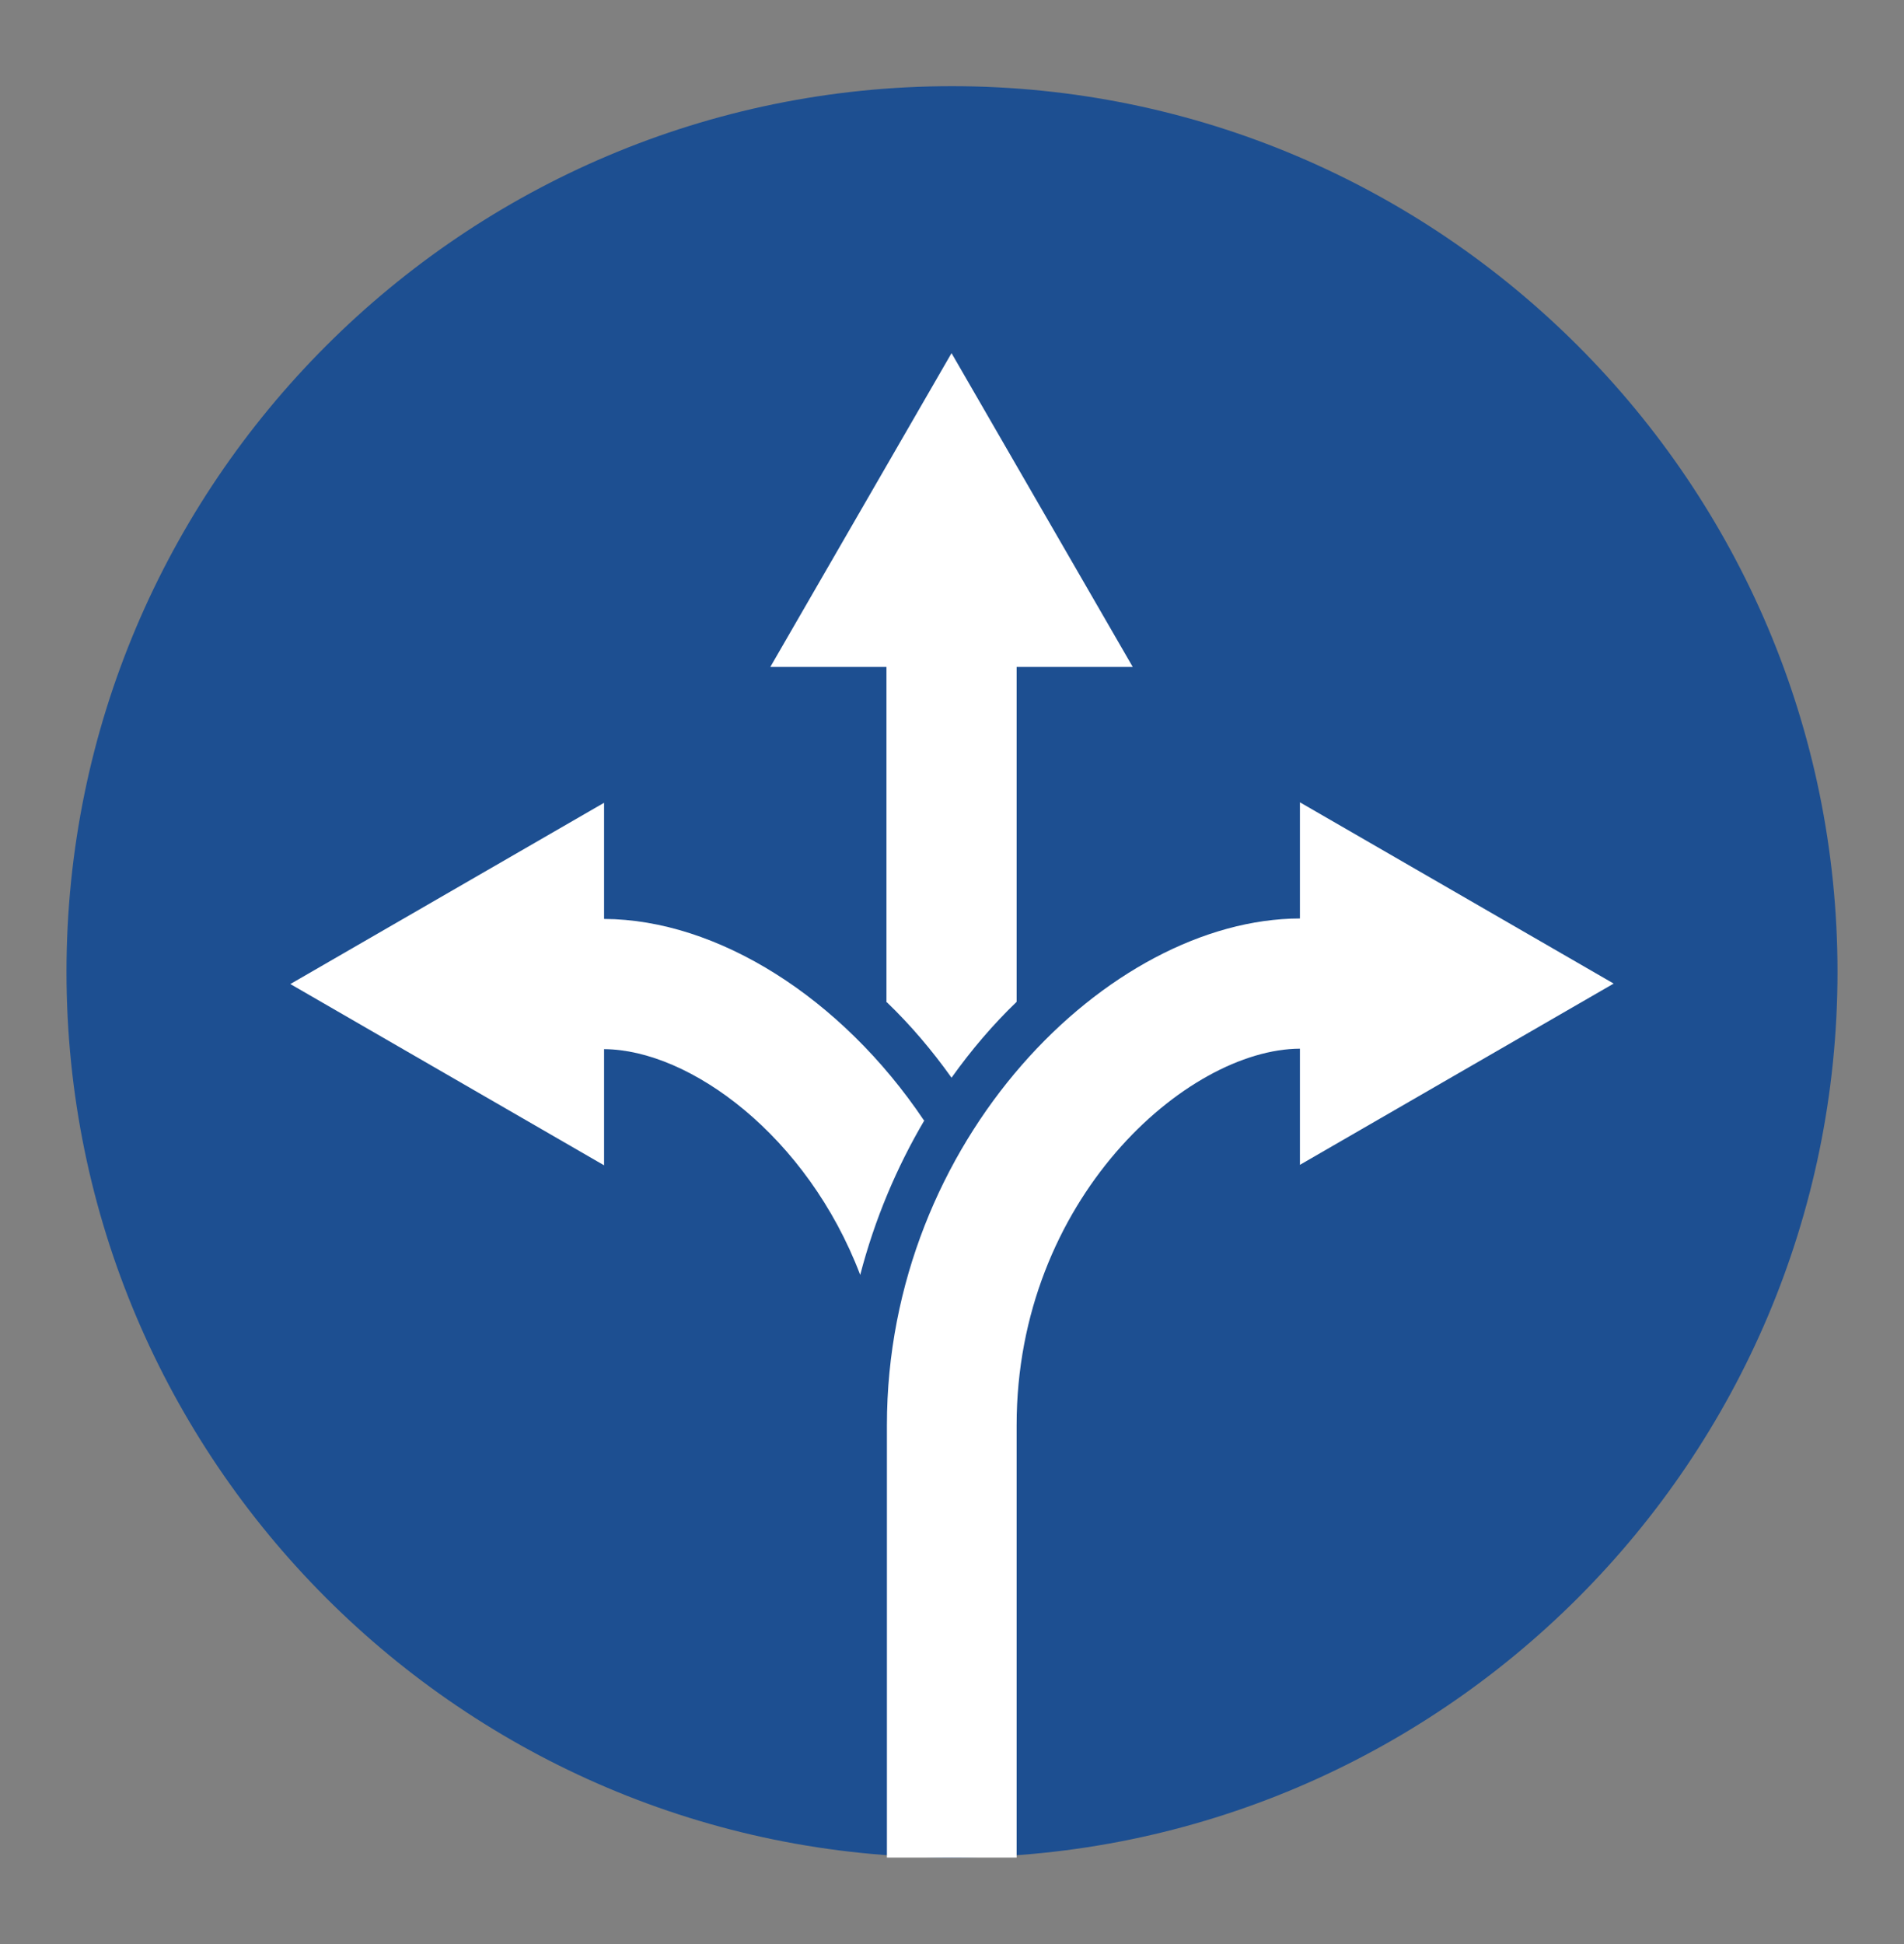
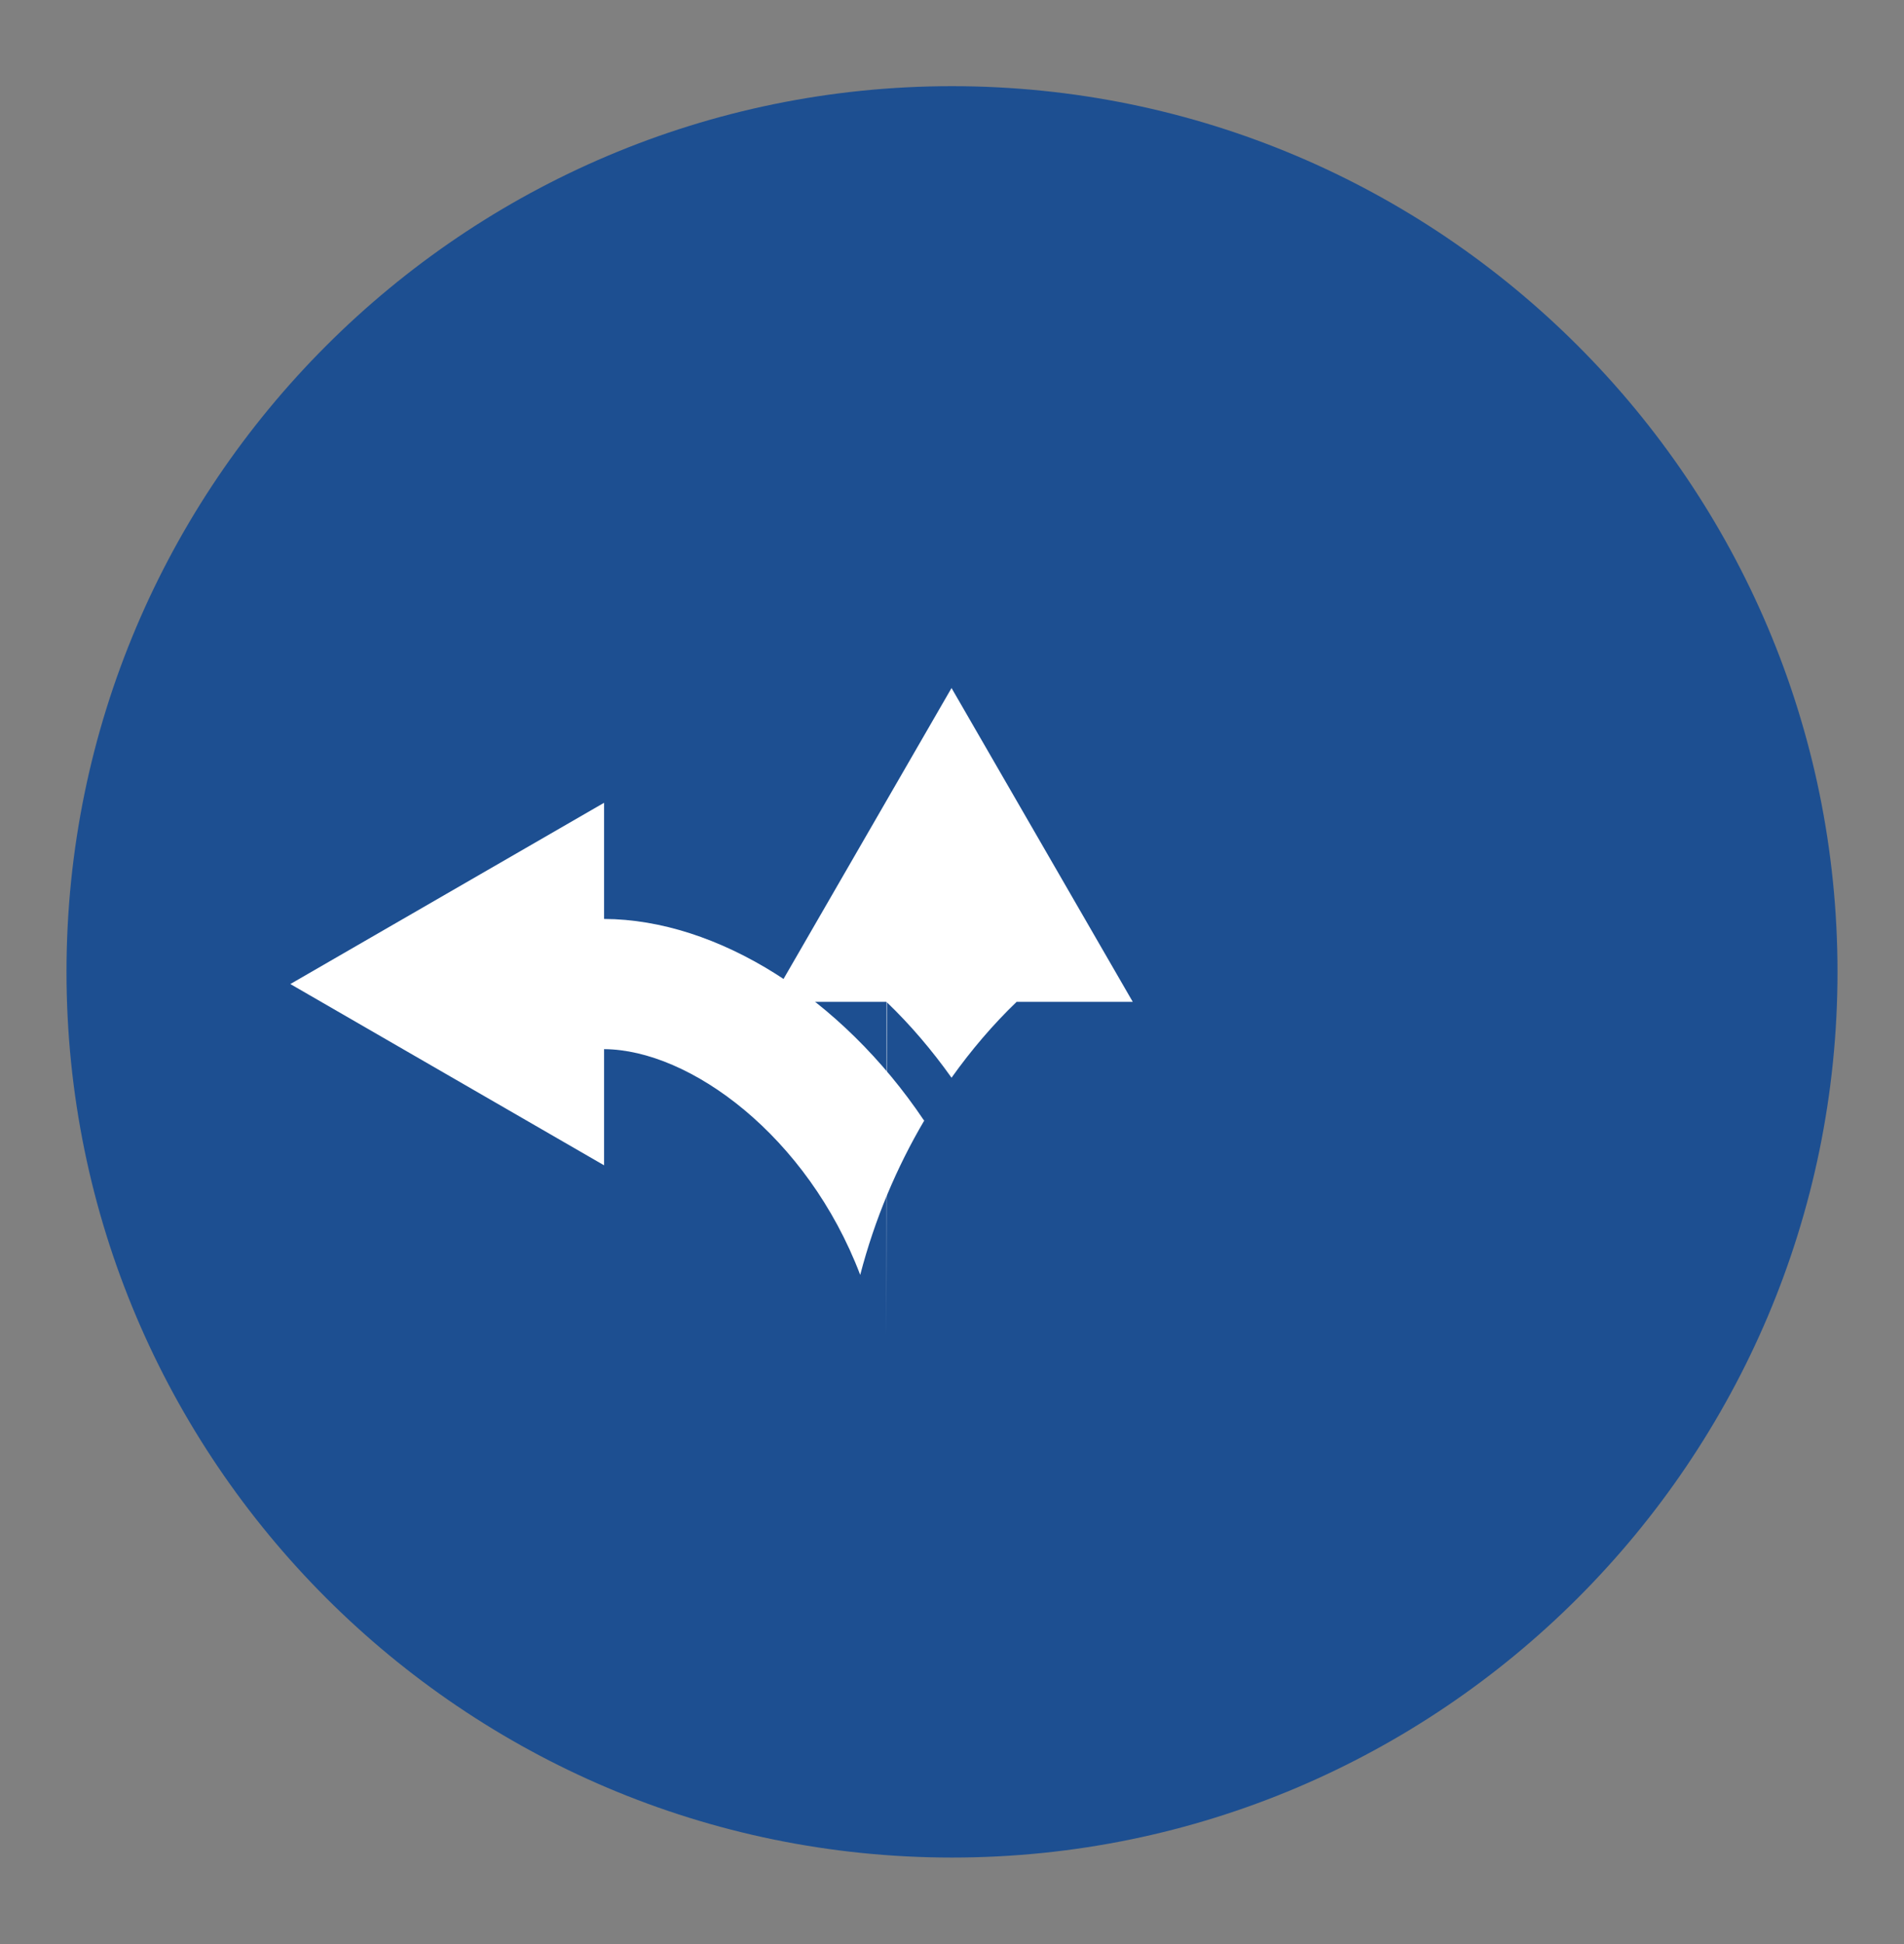
<svg xmlns="http://www.w3.org/2000/svg" id="Calque_1" data-name="Calque 1" viewBox="0 0 40.66 41.51">
  <rect x="0" y="0" width="40.66" height="41.51" fill="#808080" stroke="none" />
  <defs>
    <style>      .cls-1 {        fill: #fff;      }      .cls-2 {        fill: #1d4f91;      }    </style>
  </defs>
  <path class="cls-2" d="M20.33,1.84C9.9,1.84,1.42,10.32,1.42,20.75s8.48,18.91,18.91,18.91,18.91-8.48,18.91-18.91S30.76,1.84,20.33,1.84Z" />
-   <path class="cls-1" d="M34.46,21l-6.7-3.87v2.48c-4.08.01-8.82,4.73-8.82,10.82v9.23h2.77v-9.23c0-4.82,3.63-8.03,6.05-8.04v2.48l6.7-3.87Z" />
  <path class="cls-1" d="M19.73,23.92c-1.76-2.62-4.41-4.29-6.83-4.3v-2.48l-6.7,3.87,6.7,3.87v-2.48c1.83.01,4.34,1.85,5.47,4.82.31-1.19.78-2.3,1.37-3.3Z" />
-   <path class="cls-1" d="M18.94,21.4c.5.48.96,1.02,1.38,1.61.42-.59.89-1.14,1.39-1.62v-7.15h2.48l-3.87-6.7-3.87,6.7h2.48v7.16Z" />
+   <path class="cls-1" d="M18.94,21.4c.5.48.96,1.02,1.38,1.61.42-.59.89-1.14,1.39-1.62h2.48l-3.87-6.7-3.87,6.7h2.48v7.16Z" />
</svg>